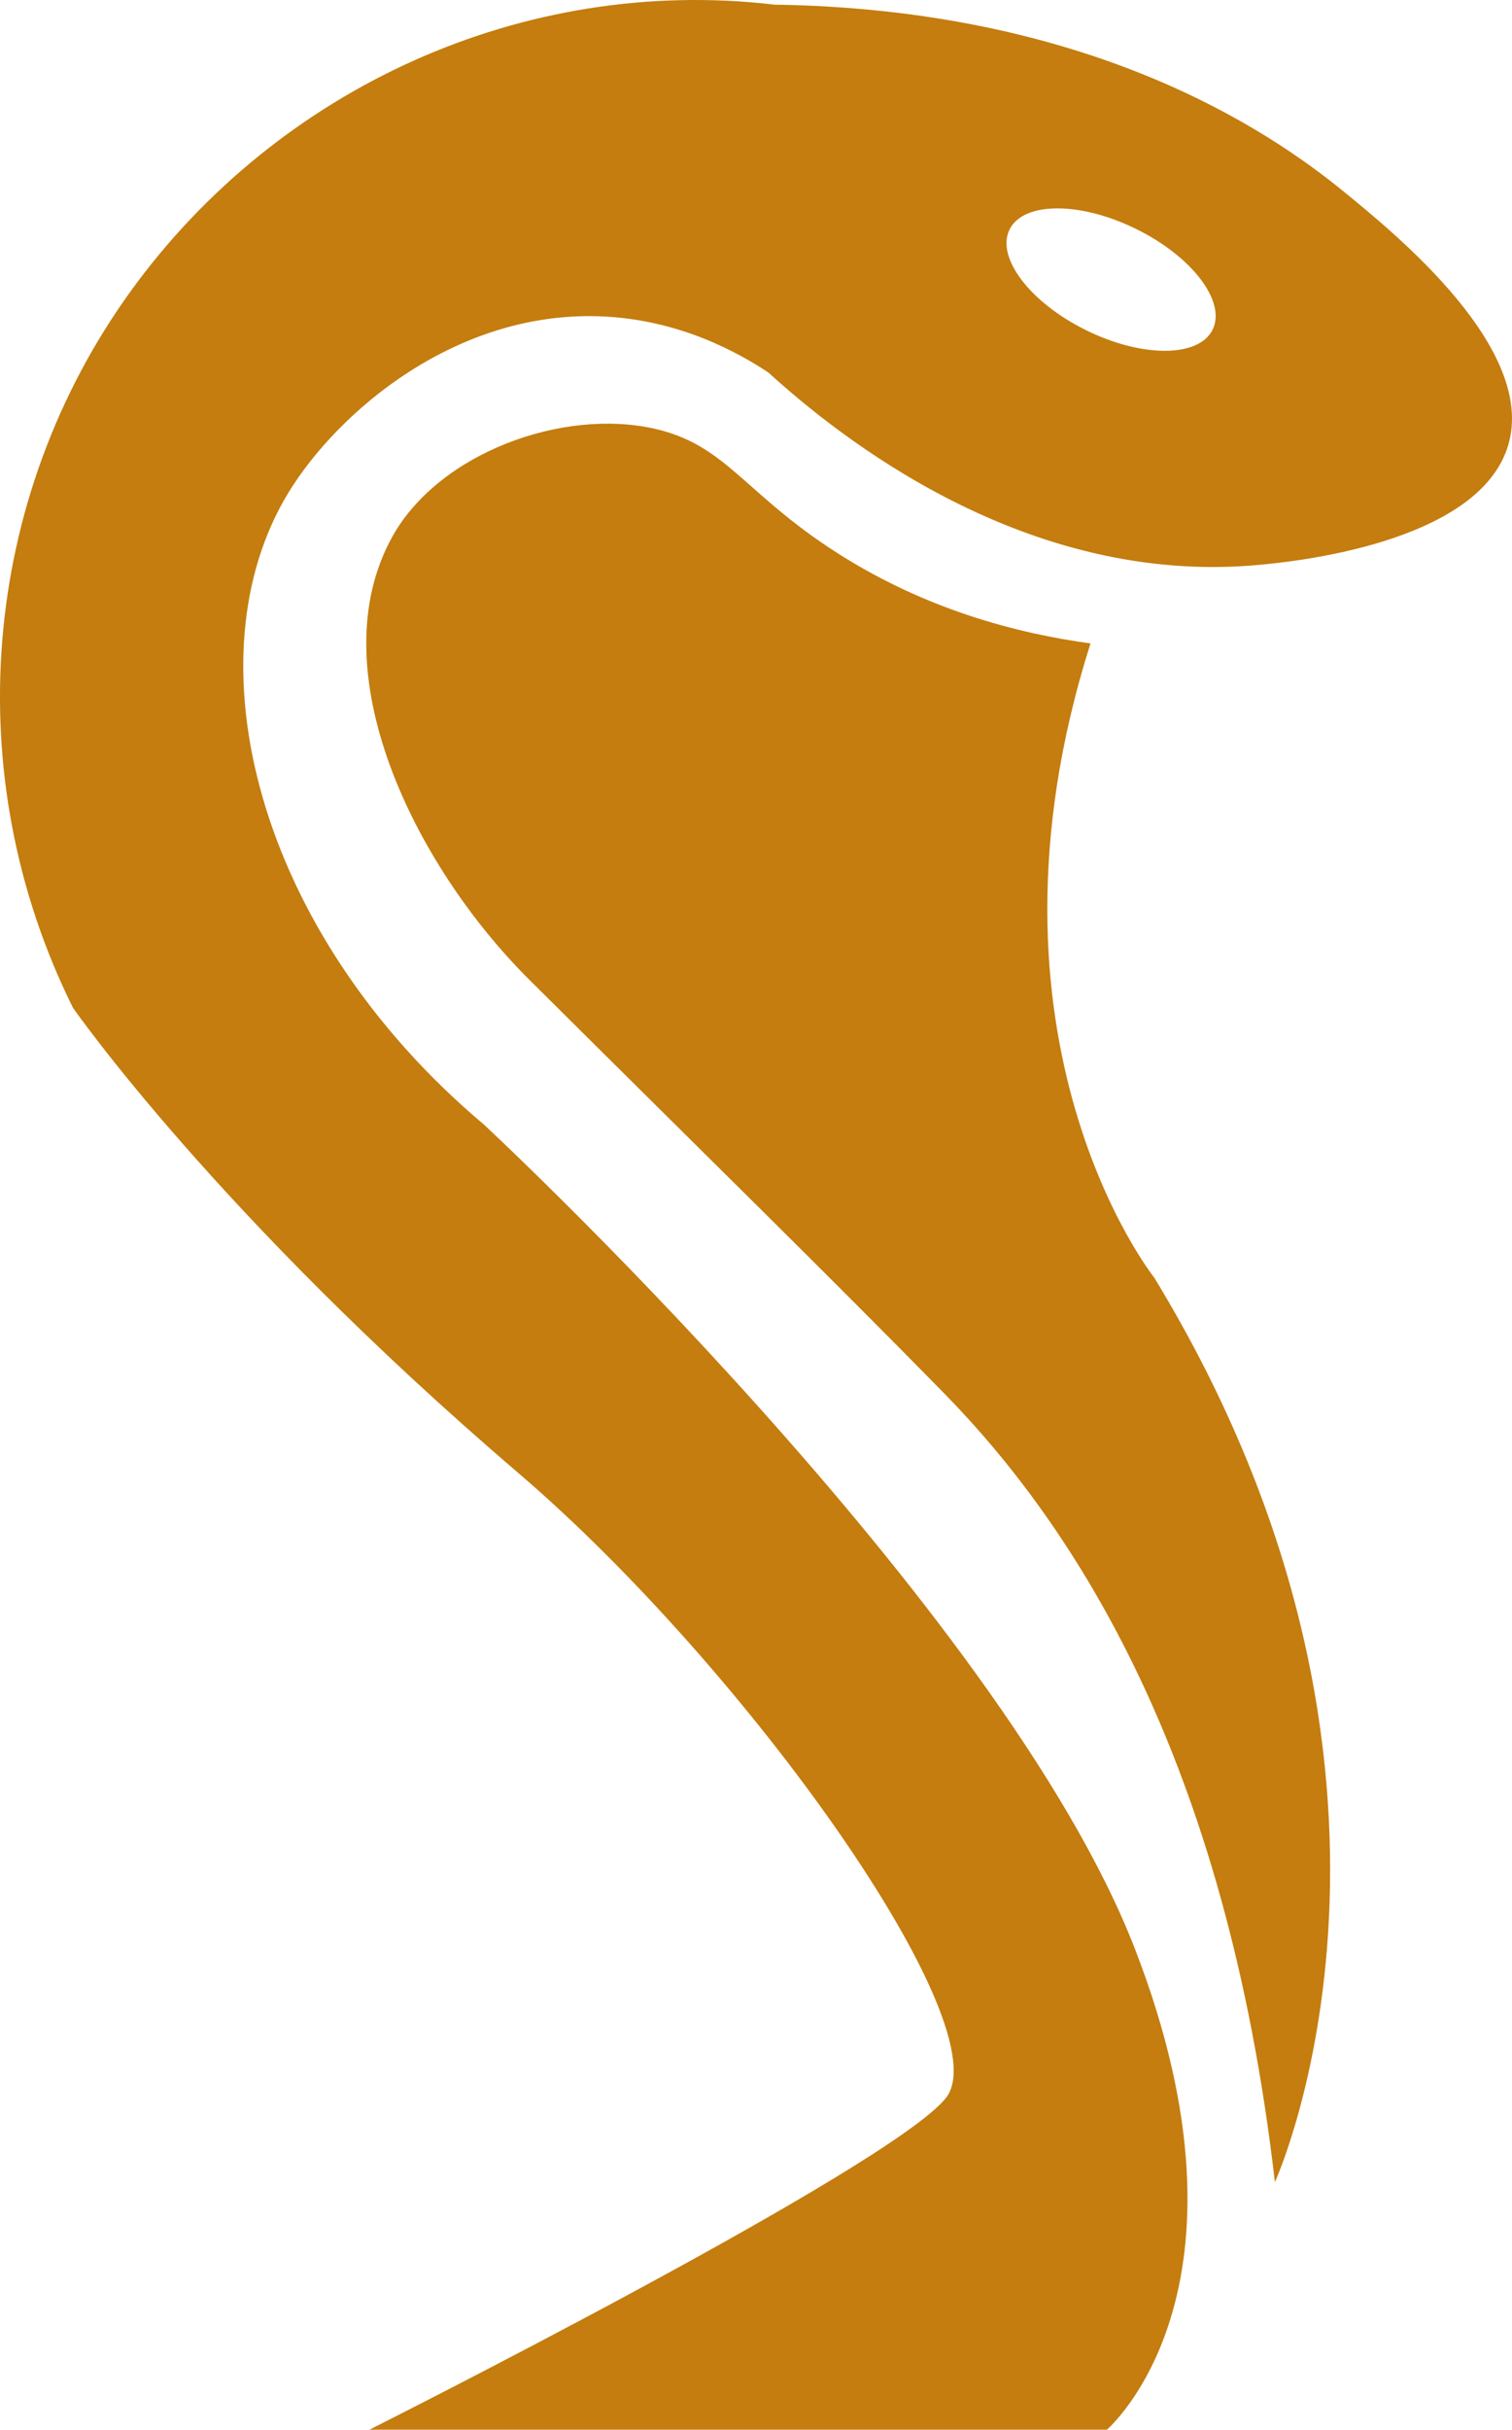
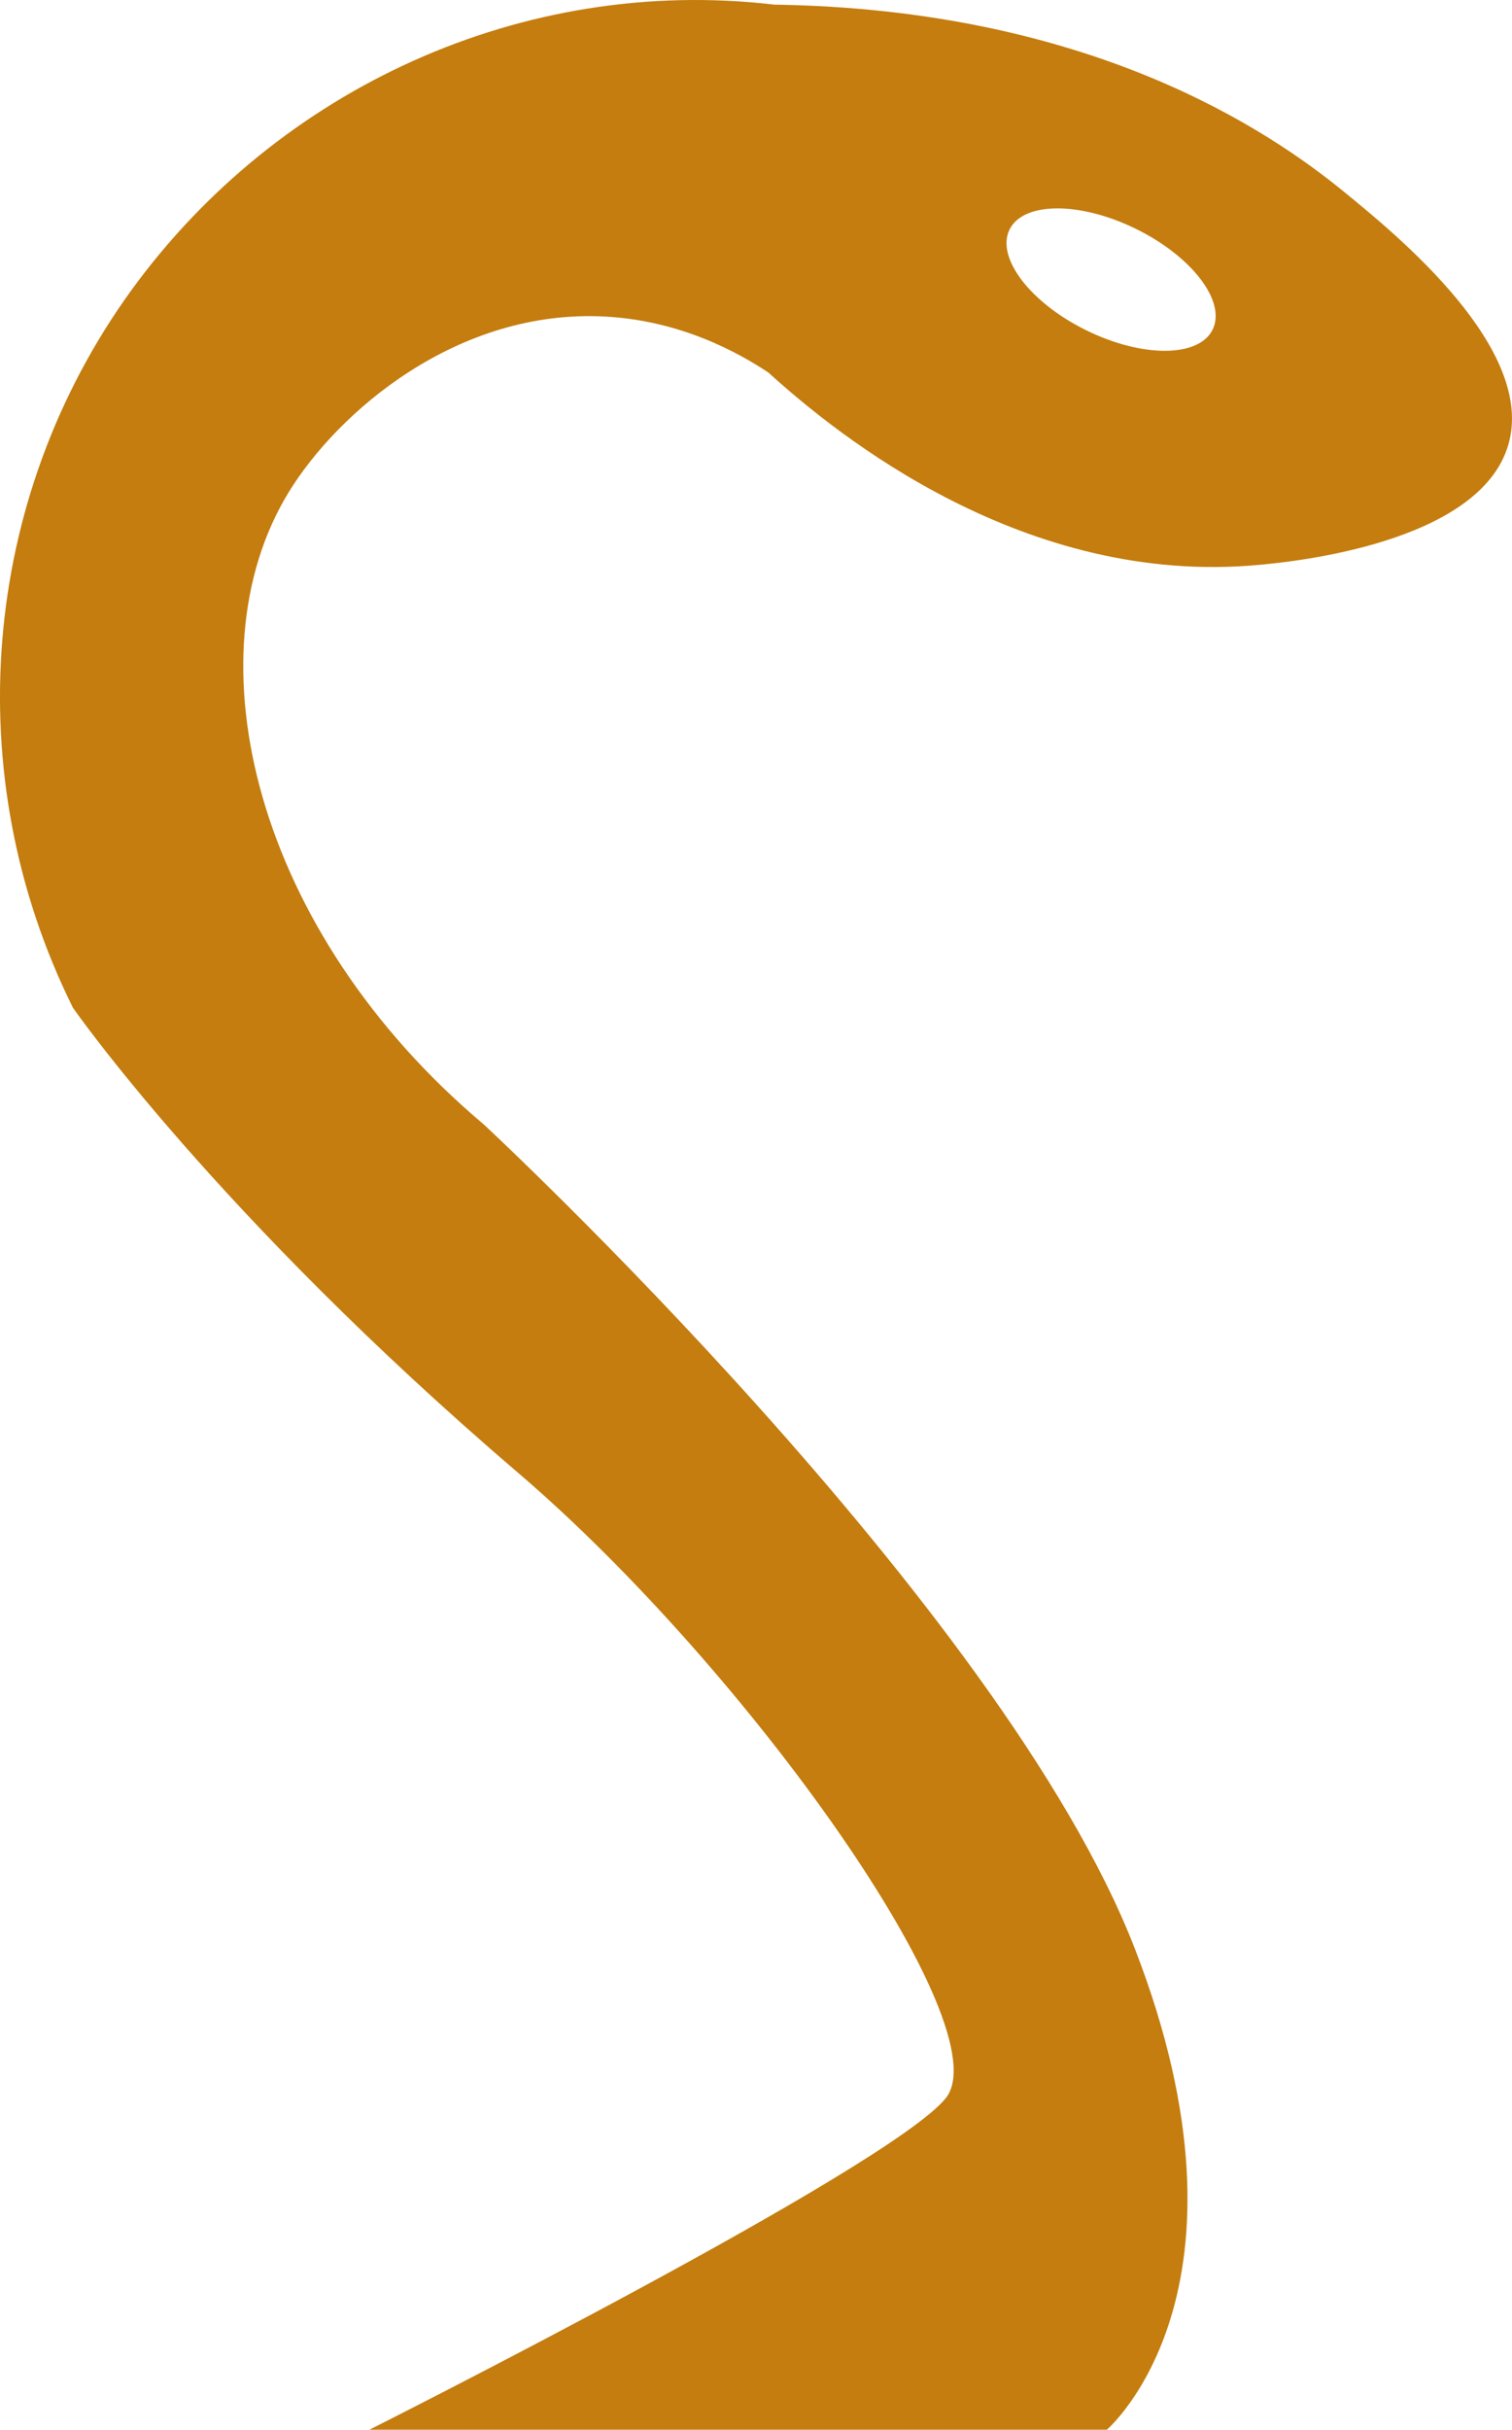
<svg xmlns="http://www.w3.org/2000/svg" id="Layer_2" fill="#C47D0E" data-name="Layer 2" viewBox="0 0 609 978.18">
  <g id="Layer_1-2" data-name="Layer 1">
    <path d="m541.07,77C511.14,52.63,439.16,3.66,311.48,1.86v-.04C210.89-9.85,112.04,35.36,52.87,116.91-7.95,200.85-17.01,312.37,29.38,405.71c0,0,57.91,83.38,179.28,187.21,92.64,79.25,194.86,223.56,172.29,251.76-22.57,28.2-232.17,133.5-232.17,133.5h297.04s64.84-55.48,11.27-193.66c-53.57-138.18-262.25-331.84-262.25-331.84-92.41-77.8-118.81-188.43-78.72-254.26,19.77-32.44,67.93-74.15,127.57-70.98,30.23,1.62,53.24,14.21,65.79,22.53,0,.04.04.04.04.04,28.09,25.51,103.31,86.26,197.71,77.39,12.15-1.14,88.51-8.32,100.25-48.23,11.41-38.73-44.88-84.61-66.42-102.17Zm-52.65,55.7c-5.52,11.27-28.35,11.38-50.92.26-22.61-11.12-36.41-29.27-30.89-40.54,5.56-11.27,28.35-11.38,50.96-.26,22.61,11.12,36.41,29.27,30.85,40.54Z" />
-     <path d="m439.23,259.04c-28.81-3.95-67.47-13.48-105.28-38.54-34.8-23.07-42.26-41.64-70.5-47.94-37.12-8.28-86.57,9.9-105.28,43.24-30.18,53.8,8.76,132.65,54.99,178.6,78.49,78.02,119,117.5,166.74,166.15,52.97,53.98,113.94,147.37,133.6,317.96,0,0,74.26-162.31-48.57-364.1,0,0-76.46-95.88-25.69-255.37Z" />
  </g>
</svg>